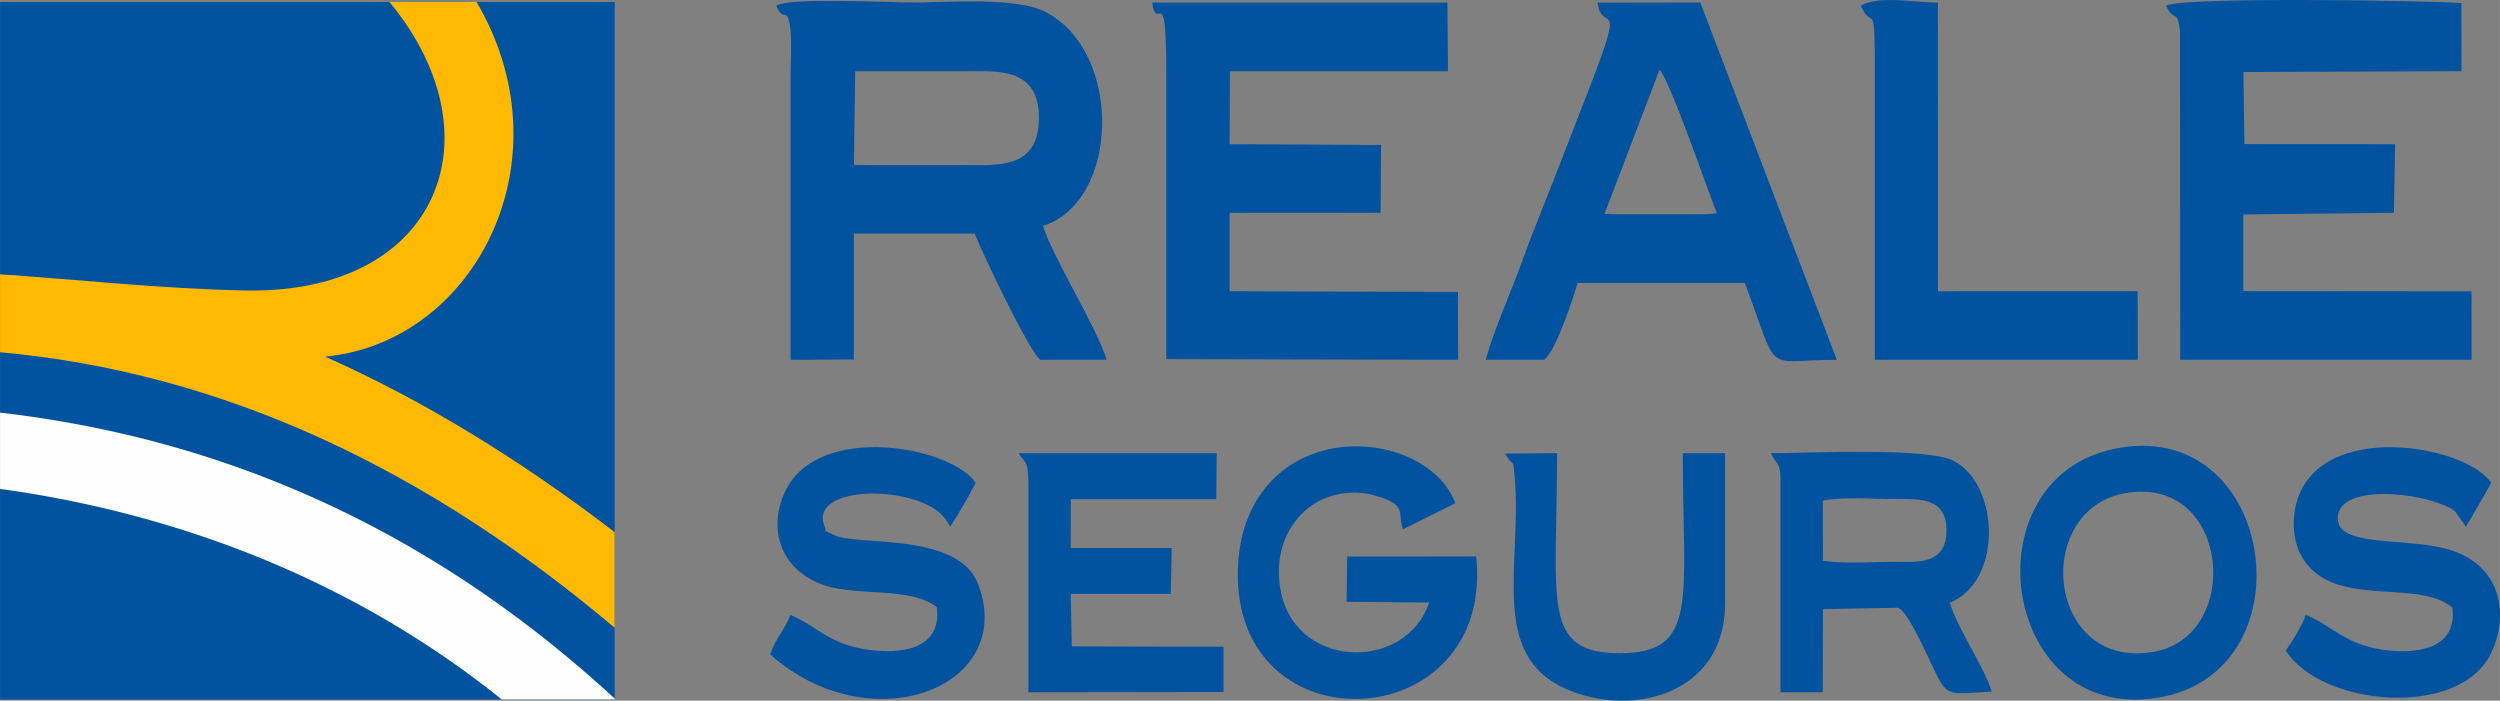
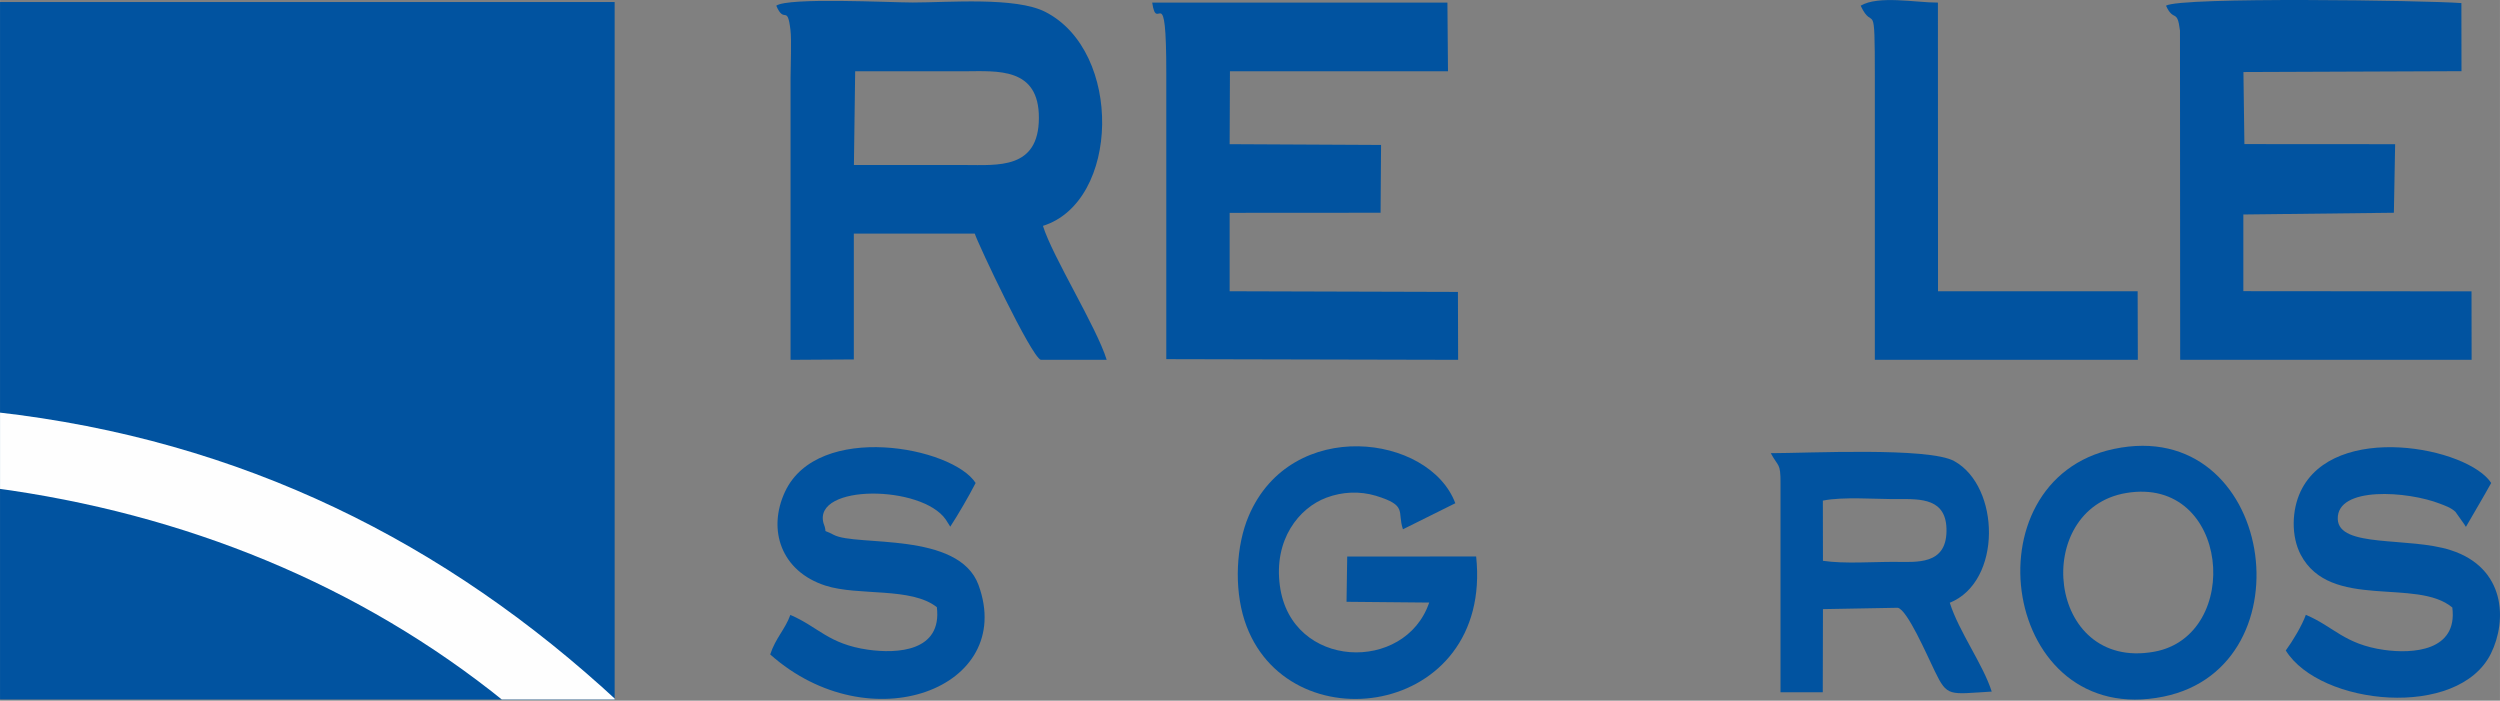
<svg xmlns="http://www.w3.org/2000/svg" xml:space="preserve" width="66.257mm" height="18.569mm" version="1.1" style="shape-rendering:geometricPrecision; text-rendering:geometricPrecision; image-rendering:optimizeQuality; fill-rule:evenodd; clip-rule:evenodd" viewBox="0 0 25922 7265">
  <rect x="0" y="0" width="25922" height="7265" fill="#808080" stroke="none" />
  <defs>
    <style type="text/css">
   
    .fil3 {fill:none}
    .fil1 {fill:#FEFEFE}
    .fil0 {fill:#0153A0}
    .fil2 {fill:#FFB902}
   
  </style>
    <clipPath id="id0">
      <path d="M0 21l6373 0 0 7232 -6373 0 0 -7232z" />
    </clipPath>
  </defs>
  <g id="Capa_x0020_1">
    <path class="fil0" d="M8049 59c84,198 114,-21 147,251 13,104 1,376 1,498l0 2923 656 -4 0 -1305 1254 0c31,101 587,1280 685,1309l683 0c-105,-340 -563,-1072 -661,-1389 797,-250 832,-1808 24,-2219 -307,-157 -1004,-97 -1374,-97 -236,0 -1291,-55 -1415,33l0 0zm805 1652c390,0 769,-1 1148,0 344,0 768,47 770,-487 2,-529 -430,-486 -770,-485 -378,0 -757,0 -1135,0l-13 972 0 0z" />
    <path class="fil0" d="M22459 59c80,175 116,24 145,258l2 3414 3022 0 -1 -710 -2366 -2 0 -795 1561 -18 13 -711 -1563 -1 -10 -747 2261 -9 -1 -706c-369,-28 -2913,-66 -3063,27l0 0z" />
    <path class="fil0" d="M12093 3724l3026 7 -2 -704 -2367 -7 0 -813 1565 -1 5 -703 -1570 -8 3 -756 2261 0 -6 -712 -3061 0c49,339 147,-281 146,739l0 2958 0 0z" />
-     <path class="fil0" d="M15405 3731l605 0c125,-92 294,-619 349,-797l1733 0c369,983 177,797 954,797l-1416 -3705 -1065 2c44,338 304,-117 -78,867 -122,313 -240,617 -363,935 -124,319 -245,611 -363,936 -102,281 -279,678 -356,965zm1232 -1514l132 5 917 0 116 -11c-111,-280 -476,-1348 -594,-1489l-571 1495 0 0z" />
    <path class="fil0" d="M21919 4655c-1538,324 -1161,2910 515,2568 1533,-313 1145,-2919 -515,-2568zm127 457c-985,166 -828,1846 289,1646 924,-165 788,-1827 -289,-1646z" />
    <path class="fil0" d="M18462 5008l0 2170 438 0 2 -862 777 -14c100,26 297,481 382,656 132,273 147,239 591,213 -90,-283 -338,-617 -435,-921 544,-220 524,-1205 46,-1469 -263,-146 -1520,-82 -1902,-82 81,149 101,99 101,309l0 0zm440 807c221,33 520,10 745,11 228,1 532,33 536,-319 5,-343 -268,-333 -504,-332 -225,2 -570,-27 -778,16l1 624 0 0z" />
    <path class="fil0" d="M19293 59c133,286 147,-124 147,749l0 2923 2727 0 -2 -711 -2070 0 -1 -2993c-236,0 -616,-77 -801,32z" />
    <path class="fil0" d="M15306 5770l-1337 1 -7 469 857 8c-248,733 -1431,695 -1548,-173 -66,-480 198,-809 483,-915 165,-62 345,-69 510,-20 336,102 220,164 283,348l543 -270c-268,-716 -1702,-902 -2142,131 -131,306 -153,744 -44,1083 423,1307 2579,1012 2402,-662l0 0z" />
    <path class="fil0" d="M9714 6296c56,462 -415,483 -712,441 -411,-58 -516,-236 -807,-361 -54,150 -154,241 -209,410 1034,920 2552,351 2160,-720 -205,-560 -1270,-397 -1501,-520 -139,-74 -55,8 -107,-123 -106,-405 1020,-396 1269,-35l46 73c71,-107 200,-328 263,-453 -240,-375 -1634,-639 -1976,90 -185,394 -42,827 421,975 342,109 887,12 1153,223l0 0z" />
    <path class="fil0" d="M25428 6300c57,454 -416,480 -707,439 -414,-59 -522,-242 -812,-364 -39,110 -134,269 -208,370 356,573 1791,717 2128,30 168,-341 153,-887 -417,-1070 -435,-141 -1163,-20 -1172,-323 -11,-343 725,-291 1063,-158 51,20 110,39 157,83l93 131c3,5 10,18 16,25 83,-145 181,-308 262,-455 -239,-370 -1630,-641 -1976,87 -93,196 -99,466 1,657 307,581 1201,235 1573,548l-1 0z" />
-     <path class="fil0" d="M10663 5008l0 2170 2024 -3 0 -469 -1574 -4 -11 -544 1038 0 9 -476 -1047 0 1 -506 1508 0 5 -477 -2053 0c49,97 100,50 100,309l0 0z" />
-     <path class="fil0" d="M17887 6256l0 -1557 -438 0c-1,1518 170,2071 -648,2074 -827,3 -656,-531 -656,-2074l-539 4c93,169 80,10 101,260 73,885 -267,1819 518,2175 674,306 1662,78 1662,-882z" />
    <polygon class="fil0" points="0,21 6373,21 6373,7253 0,7253 " />
    <g style="clip-path:url(#id0)">
      <g id="_2511178563472">
        <path id="1" class="fil1" d="M-74 5059l37 -785c2540,287 4659,1344 6447,3003l-1177 0c-1498,-1212 -3318,-1954 -5307,-2218z" />
-         <path class="fil2" d="M4927 -3l-919 -12c1192,1396 564,3069 -1471,3027 -868,-18 -1732,-114 -2598,-172l24 809c2368,206 4492,1237 6435,2881l0 -993c-1009,-776 -2018,-1390 -3027,-1839 1569,-150 2540,-2064 1556,-3701z" />
      </g>
    </g>
    <polygon class="fil3" points="0,21 6373,21 6373,7253 0,7253 " />
  </g>
</svg>